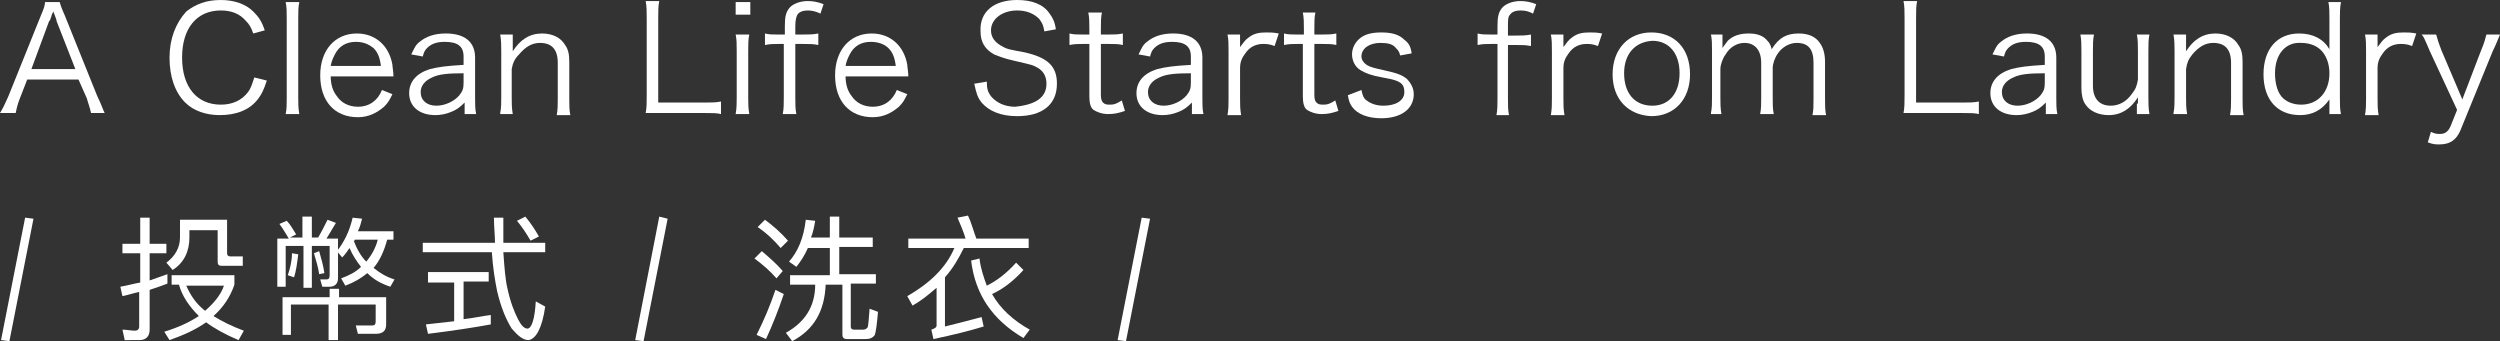
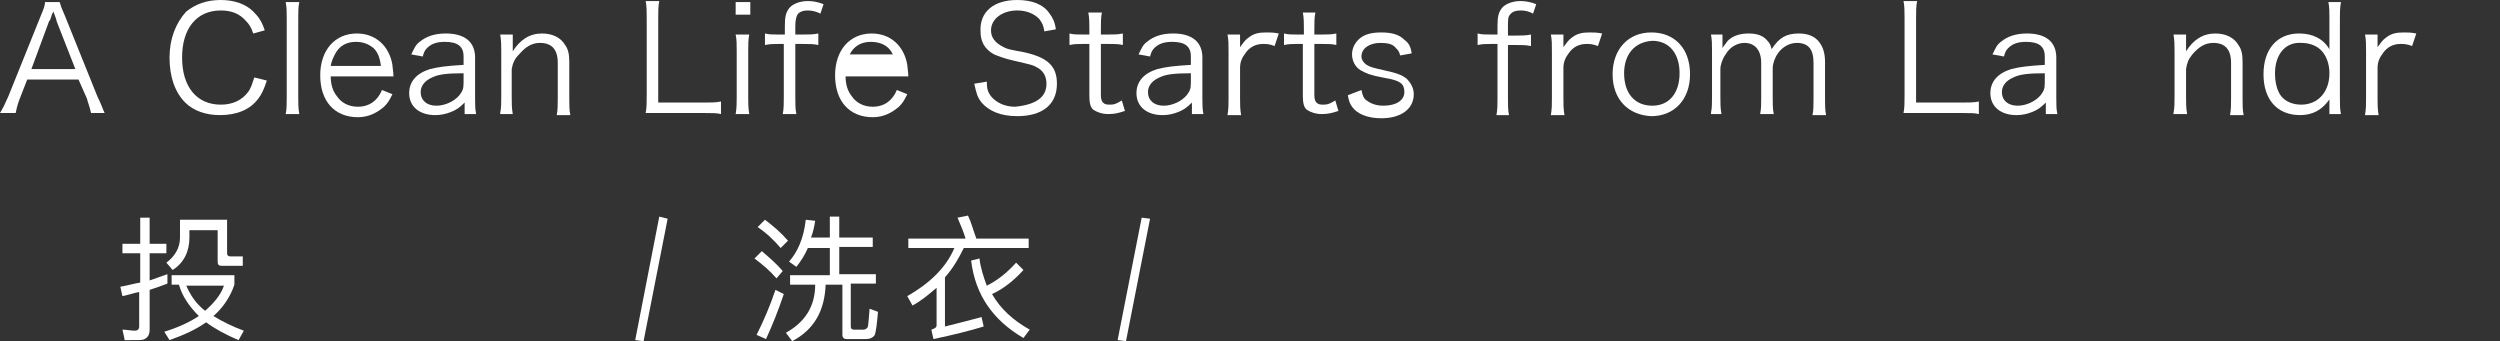
<svg xmlns="http://www.w3.org/2000/svg" version="1.1" id="圖層_1" x="0px" y="0px" width="238.9px" height="32.6px" viewBox="0 0 238.9 32.6" style="enable-background:new 0 0 238.9 32.6;" xml:space="preserve">
  <rect x="0" y="0" width="238.9" height="32.6" fill="#333333" stroke="none" />
  <style type="text/css">
	.st0{fill:#FFFFFF;}
</style>
  <g>
    <g>
      <path class="st0" d="M8.7,10.8c-0.1-0.5-0.3-1-0.4-1.4L7.5,7.6H2.6L1.9,9.4c-0.2,0.5-0.3,0.9-0.4,1.4H0c0.3-0.5,0.4-0.7,0.8-1.6    l3.1-7.7c0.3-0.7,0.4-1,0.4-1.3h1.4c0.1,0.3,0.1,0.4,0.5,1.3l3.1,7.7c0.4,0.8,0.5,1.2,0.7,1.6H8.7z M5.4,2c0-0.1,0-0.1-0.3-0.9    C5,1.3,4.9,1.5,4.9,1.6C4.8,1.8,4.8,2,4.7,2L3,6.6h4.2L5.4,2z" />
      <path class="st0" d="M24.2,3.2C24,2.6,23.8,2.3,23.5,2c-0.6-0.7-1.4-1-2.4-1c-2.3,0-3.7,1.7-3.7,4.5c0,2.8,1.4,4.5,3.7,4.5    c1.1,0,2-0.4,2.6-1.2c0.3-0.4,0.4-0.8,0.6-1.4l1.2,0.3C25.2,8.6,25,9,24.7,9.4C23.9,10.5,22.6,11,21,11c-1.3,0-2.5-0.4-3.3-1.2    c-1-1-1.5-2.5-1.5-4.3c0-1.8,0.6-3.3,1.6-4.4C18.7,0.4,19.7,0,21.1,0c1.3,0,2.4,0.4,3.1,1.1C24.7,1.6,25,2,25.3,2.9L24.2,3.2z" />
      <path class="st0" d="M28.6,0.2c-0.1,0.5-0.1,0.9-0.1,1.6v7.5c0,0.6,0,1,0.1,1.6h-1.3c0.1-0.5,0.1-0.9,0.1-1.6V1.8    c0-0.7,0-1.1-0.1-1.6H28.6z" />
      <path class="st0" d="M31.6,7.2c0,0.9,0.2,1.5,0.6,2c0.4,0.6,1.1,1,2,1c1.1,0,1.9-0.6,2.3-1.6l1,0.4c-0.3,0.6-0.4,0.8-0.8,1.2    c-0.7,0.6-1.5,1-2.5,1c-2.2,0-3.6-1.5-3.6-4c0-2.4,1.4-4,3.5-4c1.8,0,3.1,1.2,3.4,3c0,0.2,0.1,0.7,0.1,1.1H31.6z M36.4,6.3    c-0.1-0.8-0.3-1.3-0.7-1.7C35.2,4.2,34.7,4,34,4c-0.9,0-1.6,0.4-2,1.2c-0.2,0.4-0.3,0.6-0.4,1.1H36.4z" />
      <path class="st0" d="M44.4,9.8c-0.5,0.5-0.8,0.7-1.3,0.9c-0.5,0.2-1,0.3-1.5,0.3c-1.5,0-2.5-0.8-2.5-2.1c0-1.1,0.7-1.9,2-2.3    c0.8-0.2,1.5-0.3,3.2-0.4V5.4c0-1-0.6-1.4-1.8-1.4c-0.8,0-1.3,0.2-1.7,0.6c-0.2,0.2-0.3,0.4-0.4,0.8l-1.1-0.2    c0.3-0.6,0.4-0.9,0.8-1.2c0.6-0.5,1.4-0.8,2.5-0.8c1.8,0,2.8,0.8,2.8,2.3v3.9c0,0.6,0,1,0.1,1.5h-1.1V9.8z M44.4,7    c-1.7,0-2.5,0.1-3.1,0.4c-0.7,0.3-1.1,0.8-1.1,1.4c0,0.8,0.6,1.3,1.5,1.3c0.8,0,1.7-0.4,2.2-1c0.3-0.4,0.4-0.6,0.4-1.2V7z" />
      <path class="st0" d="M47.8,10.8c0.1-0.5,0.1-0.9,0.1-1.6V4.9c0-0.6,0-1-0.1-1.6h1.2v1c0,0.2,0,0.3,0,0.6c0.7-1.1,1.6-1.7,2.8-1.7    c1,0,1.8,0.4,2.2,1.1c0.3,0.4,0.4,0.9,0.4,1.6v3.5c0,0.7,0,1.1,0.1,1.6h-1.3c0.1-0.5,0.1-1,0.1-1.6V6c0-1.3-0.6-1.9-1.7-1.9    c-0.8,0-1.4,0.4-2,1.1C49.2,5.6,49,6,48.9,6.6v2.7c0,0.6,0,1,0.1,1.6H47.8z" />
      <path class="st0" d="M63.2,10.8c-0.6,0-1,0-1.5,0c0.1-0.5,0.1-1,0.1-1.7V1.8c0-0.7,0-1.2-0.1-1.7H63c-0.1,0.5-0.1,0.9-0.1,1.7v8    h4.4c0.7,0,1.1,0,1.6-0.1v1.2c-0.4-0.1-0.8-0.1-1.6-0.1H63.2z" />
      <path class="st0" d="M71.7,0.2v1.2h-1.4V0.2H71.7z M71.6,3.3c-0.1,0.5-0.1,0.9-0.1,1.6v4.4c0,0.6,0,1,0.1,1.6h-1.3    c0.1-0.6,0.1-1,0.1-1.6V4.9c0-0.7,0-1.1-0.1-1.6H71.6z" />
      <path class="st0" d="M74.4,4.2c-0.5,0-0.8,0-1.3,0.1V3.2c0.4,0.1,0.7,0.1,1.3,0.1H75V2.5c0-0.9,0.1-1.3,0.4-1.7    c0.3-0.4,1-0.7,1.8-0.7c0.5,0,1,0.1,1.5,0.3l-0.3,0.9C78,1.1,77.6,1,77.2,1c-0.4,0-0.8,0.1-1,0.4C76.1,1.6,76,1.9,76,2.5v0.8h0.7    c0.6,0,1,0,1.5-0.1v1.1c-0.5-0.1-0.8-0.1-1.5-0.1H76v5.1c0,0.7,0,1.1,0.1,1.6h-1.3c0.1-0.5,0.1-1,0.1-1.6V4.2H74.4z" />
-       <path class="st0" d="M80.8,7.2c0,0.9,0.2,1.5,0.6,2c0.4,0.6,1.1,1,2,1c1.1,0,1.9-0.6,2.3-1.6l1,0.4c-0.3,0.6-0.4,0.8-0.8,1.2    c-0.7,0.6-1.5,1-2.5,1c-2.2,0-3.6-1.5-3.6-4c0-2.4,1.4-4,3.5-4c1.8,0,3.1,1.2,3.4,3c0,0.2,0.1,0.7,0.1,1.1H80.8z M85.6,6.3    c-0.1-0.8-0.3-1.3-0.7-1.7c-0.4-0.4-1-0.6-1.7-0.6c-0.9,0-1.6,0.4-2,1.2c-0.2,0.4-0.3,0.6-0.4,1.1H85.6z" />
+       <path class="st0" d="M80.8,7.2c0,0.9,0.2,1.5,0.6,2c0.4,0.6,1.1,1,2,1c1.1,0,1.9-0.6,2.3-1.6l1,0.4c-0.3,0.6-0.4,0.8-0.8,1.2    c-0.7,0.6-1.5,1-2.5,1c-2.2,0-3.6-1.5-3.6-4c0-2.4,1.4-4,3.5-4c1.8,0,3.1,1.2,3.4,3c0,0.2,0.1,0.7,0.1,1.1H80.8z M85.6,6.3    c-0.1-0.8-0.3-1.3-0.7-1.7c-0.4-0.4-1-0.6-1.7-0.6c-0.9,0-1.6,0.4-2,1.2H85.6z" />
      <path class="st0" d="M99.8,3c-0.1-0.6-0.2-0.8-0.5-1.2C98.8,1.3,98.1,1,97.2,1c-1.4,0-2.5,0.8-2.5,1.9c0,0.7,0.4,1.2,1.2,1.6    c0.4,0.2,0.4,0.2,2,0.5c2.2,0.5,3.1,1.3,3.1,3c0,2-1.4,3.1-3.8,3.1c-1.6,0-2.7-0.5-3.4-1.3c-0.4-0.5-0.5-0.9-0.7-1.8l1.2-0.2    c0,0.7,0.1,1,0.4,1.4c0.5,0.6,1.3,1,2.3,1C99,10,100,9.3,100,8c0-0.7-0.3-1.2-0.8-1.5c-0.5-0.3-0.6-0.3-2.3-0.7    c-0.9-0.2-1.4-0.4-1.9-0.6c-0.9-0.5-1.3-1.2-1.3-2.2C93.6,1.1,95,0,97.2,0c1.4,0,2.5,0.4,3.1,1.3c0.3,0.4,0.5,0.8,0.6,1.5L99.8,3z    " />
      <path class="st0" d="M105.3,1.2c-0.1,0.4-0.1,1-0.1,1.6v0.5h0.7c0.6,0,0.9,0,1.4-0.1v1.1c-0.4-0.1-0.8-0.1-1.4-0.1h-0.7v4.9    c0,0.4,0.1,0.6,0.2,0.7c0.2,0.2,0.4,0.2,0.7,0.2c0.4,0,0.6-0.1,1.1-0.4l0.3,1c-0.6,0.2-1,0.3-1.6,0.3c-0.6,0-1.1-0.2-1.4-0.4    s-0.4-0.7-0.4-1.3v-5h-0.6c-0.5,0-0.8,0-1.3,0.1V3.2c0.4,0.1,0.7,0.1,1.3,0.1h0.6V2.8c0-0.6,0-1.1-0.1-1.6H105.3z" />
      <path class="st0" d="M113.9,9.8c-0.5,0.5-0.8,0.7-1.3,0.9c-0.5,0.2-1,0.3-1.5,0.3c-1.5,0-2.5-0.8-2.5-2.1c0-1.1,0.7-1.9,2-2.3    c0.8-0.2,1.5-0.3,3.2-0.4V5.4c0-1-0.6-1.4-1.8-1.4c-0.8,0-1.3,0.2-1.7,0.6c-0.2,0.2-0.3,0.4-0.4,0.8l-1.1-0.2    c0.3-0.6,0.4-0.9,0.8-1.2c0.6-0.5,1.4-0.8,2.5-0.8c1.8,0,2.8,0.8,2.8,2.3v3.9c0,0.6,0,1,0.1,1.5h-1.1V9.8z M113.9,7    c-1.7,0-2.5,0.1-3.1,0.4c-0.7,0.3-1.1,0.8-1.1,1.4c0,0.8,0.6,1.3,1.5,1.3c0.8,0,1.7-0.4,2.2-1c0.3-0.4,0.4-0.6,0.4-1.2V7z" />
      <path class="st0" d="M121.8,4.4c-0.5-0.2-0.8-0.2-1.1-0.2c-0.7,0-1.3,0.3-1.7,0.9c-0.3,0.4-0.5,0.8-0.5,1.4v2.9c0,0.6,0,1,0.1,1.6    h-1.3c0.1-0.6,0.1-1,0.1-1.6V4.9c0-0.7,0-1.1-0.1-1.6h1.2v0.8c0,0.1,0,0.3,0,0.4c0.3-0.4,0.5-0.7,0.8-0.9c0.5-0.4,1-0.5,1.7-0.5    c0.4,0,0.7,0,1.2,0.1L121.8,4.4z" />
      <path class="st0" d="M125.7,1.2c-0.1,0.4-0.1,1-0.1,1.6v0.5h0.7c0.6,0,0.9,0,1.4-0.1v1.1c-0.4-0.1-0.8-0.1-1.4-0.1h-0.7v4.9    c0,0.4,0.1,0.6,0.2,0.7c0.2,0.2,0.4,0.2,0.7,0.2c0.4,0,0.6-0.1,1.1-0.4l0.3,1c-0.6,0.2-1,0.3-1.6,0.3c-0.6,0-1.1-0.2-1.4-0.4    s-0.4-0.7-0.4-1.3v-5H124c-0.5,0-0.8,0-1.3,0.1V3.2c0.4,0.1,0.7,0.1,1.3,0.1h0.6V2.8c0-0.6,0-1.1-0.1-1.6H125.7z" />
      <path class="st0" d="M130.1,8.6c0.1,0.5,0.2,0.8,0.5,1c0.4,0.3,0.9,0.5,1.6,0.5c1.2,0,2-0.5,2-1.3c0-0.4-0.1-0.7-0.4-0.9    c-0.3-0.2-0.6-0.3-1.7-0.5C131,7.2,130.5,7,130,6.7c-0.5-0.3-0.8-0.9-0.8-1.5c0-0.5,0.2-1,0.6-1.4c0.5-0.5,1.2-0.7,2.2-0.7    c1,0,1.7,0.2,2.2,0.7c0.4,0.3,0.6,0.6,0.7,1.3l-1.1,0.2c-0.1-0.4-0.2-0.5-0.4-0.7c-0.3-0.4-0.8-0.5-1.5-0.5c-1,0-1.8,0.5-1.8,1.3    c0,0.3,0.2,0.6,0.5,0.8c0.3,0.2,0.7,0.3,1.6,0.5c1.4,0.3,1.8,0.5,2.2,0.8c0.4,0.4,0.7,0.9,0.7,1.5c0,1.4-1.2,2.3-3.1,2.3    c-1.3,0-2.3-0.4-2.8-1.1c-0.2-0.3-0.3-0.5-0.4-1.1L130.1,8.6z" />
      <path class="st0" d="M142.5,4.2c-0.5,0-0.8,0-1.3,0.1V3.2c0.4,0.1,0.7,0.1,1.3,0.1h0.6V2.5c0-0.9,0.1-1.3,0.4-1.7    c0.3-0.4,1-0.7,1.8-0.7c0.5,0,1,0.1,1.5,0.3l-0.3,0.9c-0.4-0.2-0.7-0.3-1.2-0.3c-0.4,0-0.8,0.1-1,0.4c-0.2,0.2-0.2,0.5-0.2,1.2    v0.8h0.7c0.6,0,1,0,1.5-0.1v1.1c-0.5-0.1-0.8-0.1-1.5-0.1h-0.7v5.1c0,0.7,0,1.1,0.1,1.6H143c0.1-0.5,0.1-1,0.1-1.6V4.2H142.5z" />
      <path class="st0" d="M152.7,4.4c-0.5-0.2-0.8-0.2-1.1-0.2c-0.7,0-1.3,0.3-1.7,0.9c-0.3,0.4-0.5,0.8-0.5,1.4v2.9c0,0.6,0,1,0.1,1.6    h-1.3c0.1-0.6,0.1-1,0.1-1.6V4.9c0-0.7,0-1.1-0.1-1.6h1.2v0.8c0,0.1,0,0.3,0,0.4c0.3-0.4,0.5-0.7,0.8-0.9c0.5-0.4,1-0.5,1.7-0.5    c0.4,0,0.7,0,1.2,0.1L152.7,4.4z" />
      <path class="st0" d="M154.1,7.1c0-2.4,1.5-4,3.7-4s3.7,1.5,3.7,4c0,2.4-1.5,4-3.7,4C155.6,11,154.1,9.5,154.1,7.1z M155.2,7    c0,1.9,1,3.1,2.7,3.1c1.6,0,2.6-1.2,2.6-3.1s-1-3.1-2.6-3.1C156.2,4,155.2,5.2,155.2,7z" />
      <path class="st0" d="M163.5,10.8c0.1-0.5,0.1-0.9,0.1-1.6V4.9c0-0.7,0-1.1-0.1-1.6h1.1v0.8c0,0.1,0,0.2,0,0.5    c0.1-0.2,0.3-0.4,0.5-0.7c0.5-0.5,1.2-0.7,2-0.7c0.8,0,1.4,0.2,1.8,0.7c0.2,0.2,0.3,0.4,0.4,0.8c0.7-1.1,1.4-1.5,2.6-1.5    c0.9,0,1.6,0.3,2,0.9c0.3,0.4,0.5,1,0.5,1.8v3.5c0,0.7,0,1.1,0.1,1.6h-1.3c0.1-0.5,0.1-0.8,0.1-1.6V6c0-1.3-0.5-1.9-1.6-1.9    c-0.7,0-1.4,0.4-1.8,1c-0.3,0.4-0.5,1-0.5,1.4v2.8c0,0.7,0,1.1,0.1,1.6h-1.3c0.1-0.5,0.1-0.9,0.1-1.6V6c0-1.2-0.6-1.9-1.6-1.9    c-0.7,0-1.4,0.4-1.8,1.1c-0.3,0.4-0.5,1-0.5,1.4v2.7c0,0.6,0,1,0.1,1.6H163.5z" />
      <path class="st0" d="M183.4,10.8c-0.6,0-1,0-1.5,0c0.1-0.5,0.1-1,0.1-1.7V1.8c0-0.7,0-1.2-0.1-1.7h1.3c-0.1,0.5-0.1,0.9-0.1,1.7v8    h4.4c0.7,0,1.1,0,1.6-0.1v1.2c-0.4-0.1-0.8-0.1-1.6-0.1H183.4z" />
      <path class="st0" d="M195.5,9.8c-0.5,0.5-0.8,0.7-1.3,0.9c-0.5,0.2-1,0.3-1.5,0.3c-1.5,0-2.5-0.8-2.5-2.1c0-1.1,0.7-1.9,2-2.3    c0.8-0.2,1.5-0.3,3.2-0.4V5.4c0-1-0.6-1.4-1.8-1.4c-0.8,0-1.3,0.2-1.7,0.6c-0.2,0.2-0.3,0.4-0.4,0.8l-1.1-0.2    c0.3-0.6,0.4-0.9,0.8-1.2c0.6-0.5,1.4-0.8,2.5-0.8c1.8,0,2.8,0.8,2.8,2.3v3.9c0,0.6,0,1,0.1,1.5h-1.1V9.8z M195.5,7    c-1.7,0-2.5,0.1-3.1,0.4c-0.7,0.3-1.1,0.8-1.1,1.4c0,0.8,0.6,1.3,1.5,1.3c0.8,0,1.7-0.4,2.2-1c0.3-0.4,0.4-0.6,0.4-1.2V7z" />
-       <path class="st0" d="M204.3,9.9c0-0.2,0-0.3,0-0.6c-0.7,1.1-1.6,1.7-2.8,1.7c-1,0-1.8-0.4-2.2-1c-0.3-0.4-0.4-1-0.4-1.6V4.9    c0-0.6,0-1.1-0.1-1.6h1.3c-0.1,0.5-0.1,1-0.1,1.6v3.3c0,1.2,0.6,1.9,1.7,1.9c0.8,0,1.5-0.4,2-1.1c0.4-0.5,0.5-0.8,0.6-1.4V4.9    c0-0.6,0-1.1-0.1-1.6h1.2c-0.1,0.5-0.1,0.9-0.1,1.6v4.4c0,0.6,0,1,0.1,1.6h-1.2V9.9z" />
      <path class="st0" d="M207.7,10.8c0.1-0.5,0.1-0.9,0.1-1.6V4.9c0-0.6,0-1-0.1-1.6h1.2v1c0,0.2,0,0.3,0,0.6c0.7-1.1,1.6-1.7,2.8-1.7    c1,0,1.8,0.4,2.2,1.1c0.3,0.4,0.4,0.9,0.4,1.6v3.5c0,0.7,0,1.1,0.1,1.6h-1.3c0.1-0.5,0.1-1,0.1-1.6V6c0-1.3-0.6-1.9-1.7-1.9    c-0.8,0-1.4,0.4-2,1.1c-0.4,0.5-0.5,0.8-0.6,1.4v2.7c0,0.6,0,1,0.1,1.6H207.7z" />
      <path class="st0" d="M222.6,10.2c0-0.2,0-0.4,0-0.7c-0.7,1-1.6,1.5-2.8,1.5c-2.2,0-3.5-1.5-3.5-3.9c0-2.4,1.3-3.9,3.4-3.9    c1.3,0,2.3,0.5,2.9,1.5l0-0.2c0-0.3,0-0.4,0-0.7V1.8c0-0.7,0-1.1-0.1-1.6h1.2c-0.1,0.6-0.1,1-0.1,1.6v7.5c0,0.7,0,1.1,0.1,1.6    h-1.1V10.2z M217.4,7c0,0.9,0.2,1.7,0.6,2.2c0.4,0.5,1.1,0.8,1.9,0.8c1.6,0,2.7-1.2,2.7-3c0-0.9-0.3-1.7-0.8-2.2    c-0.5-0.5-1.2-0.7-1.9-0.7C218.4,4,217.4,5.2,217.4,7z" />
      <path class="st0" d="M230.5,4.4c-0.5-0.2-0.8-0.2-1.1-0.2c-0.7,0-1.3,0.3-1.7,0.9c-0.3,0.4-0.5,0.8-0.5,1.4v2.9c0,0.6,0,1,0.1,1.6    H226c0.1-0.6,0.1-1,0.1-1.6V4.9c0-0.7,0-1.1-0.1-1.6h1.2v0.8c0,0.1,0,0.3,0,0.4c0.3-0.4,0.5-0.7,0.8-0.9c0.5-0.4,1-0.5,1.7-0.5    c0.4,0,0.7,0,1.2,0.1L230.5,4.4z" />
-       <path class="st0" d="M232.2,4.9c-0.6-1.4-0.6-1.4-0.8-1.6h1.4c0.1,0.4,0.3,1,0.5,1.5l2,4.7l1.8-4.7c0.3-0.7,0.4-1.1,0.5-1.5h1.3    c-0.1,0.2-0.3,0.8-0.7,1.6l-3.1,7.6c-0.4,0.9-1,1.3-2,1.3c-0.3,0-0.6,0-1.1-0.2l0.3-1c0.4,0.2,0.6,0.2,0.9,0.2    c0.5,0,0.8-0.3,1-0.8l0.6-1.5L232.2,4.9z" />
    </g>
    <g>
-       <path class="st0" d="M3.2,20.9L0.9,32.6l-0.8-0.1l2.3-11.7L3.2,20.9z" />
      <path class="st0" d="M11.9,32.4l-0.2-0.9c0.4,0,0.8,0.1,1.2,0.1c0.2,0,0.4-0.1,0.4-0.4v-3.3c-0.5,0.1-1.1,0.3-1.6,0.4l-0.2-0.9    c0.6-0.1,1.3-0.3,1.9-0.4v-2.8h-1.7v-0.9h1.7v-2.5h0.9v2.5h1.6v0.9h-1.6v2.6c0.6-0.2,1.1-0.4,1.7-0.6v0.9    c-0.5,0.2-1.1,0.4-1.7,0.6v3.8c0,0.6-0.3,1-1,1H11.9z M22.4,26.4v0.8c-0.4,1.2-1.1,2.2-2,3c0.8,0.5,1.8,1,2.9,1.4l-0.5,0.9    c-1.2-0.5-2.3-1.1-3.1-1.7c-1,0.7-2.1,1.2-3.5,1.7l-0.5-0.8c1.3-0.4,2.4-0.9,3.3-1.5c-0.9-0.9-1.6-1.9-1.9-3h-0.7v-0.9H22.4z     M21.7,21.2v3c0,0.2,0.1,0.3,0.3,0.3h1.2v0.9h-2c-0.3,0-0.4-0.1-0.4-0.4v-3h-2.7v0.7c0,1.3-0.5,2.4-1.6,3.1l-0.6-0.7    c0.8-0.6,1.3-1.4,1.3-2.4v-1.7H21.7z M19.6,29.7c0.8-0.7,1.5-1.5,1.8-2.4h-3.6C18.2,28.2,18.7,29,19.6,29.7z" />
-       <path class="st0" d="M28.3,22.4l-0.6,0.3h1.2v-2h0.9v2h0.6c0.3-0.5,0.6-1.1,0.9-1.7l0.8,0.3c-0.3,0.5-0.6,1-0.9,1.5h1.1v3.8    c0,0.5-0.3,0.8-0.8,0.8h-0.7l-0.2-0.7l0.6,0c0.2,0,0.3-0.1,0.3-0.4v-2.8h-1.7v4h-0.8v-4h-1.7v3.9h-0.8v-4.6h1.1    c-0.3-0.5-0.6-1-0.9-1.4l0.7-0.3C27.7,21.4,28,21.9,28.3,22.4z M32.4,27.6v0.8h4.5V31c0,0.6-0.3,0.9-1,0.9h-1.7L34,31.1l1.6,0    c0.2,0,0.3-0.1,0.3-0.4v-1.6h-3.6v3.4h-0.9v-3.4h-3.6V32H27v-3.6h4.5v-0.8H32.4z M28.5,24.3c-0.1,0.8-0.2,1.6-0.4,2.2l-0.6-0.2    c0.2-0.6,0.4-1.3,0.4-2.1L28.5,24.3z M31,26.1l-0.5,0.1c-0.1-0.7-0.3-1.3-0.5-2l0.5-0.2C30.7,24.7,30.9,25.4,31,26.1z M37.6,22.1    v0.8H37c-0.3,1.1-0.7,2-1.3,2.7c0.6,0.5,1.3,0.9,2,1.1l-0.4,0.7c-0.9-0.3-1.6-0.7-2.2-1.3c-0.6,0.5-1.3,0.9-2.1,1.2l-0.4-0.7    c0.8-0.3,1.4-0.6,1.9-1.1c-0.4-0.5-0.8-1.1-1.1-1.8c-0.2,0.3-0.4,0.6-0.7,0.9L32.2,24c0.7-0.9,1.2-1.9,1.5-3.2l0.9,0.1    c-0.1,0.4-0.2,0.8-0.4,1.2H37.6z M33.9,22.9c0,0.1,0,0.1-0.1,0.1c0.3,0.8,0.7,1.5,1.2,2c0.5-0.6,0.9-1.3,1.1-2.1H33.9z" />
-       <path class="st0" d="M46.7,26v0.9h-2.4v3.6c0.9-0.1,1.8-0.3,2.6-0.4v0.9c-1.6,0.3-3.6,0.6-6,0.9l-0.2-0.9c0.9-0.1,1.8-0.2,2.7-0.3    v-3.7h-2.5V26H46.7z M47.3,23.2c0-0.8-0.1-1.5-0.1-2.4h0.9c0,0.9,0,1.7,0,2.4h4v0.9h-4c0.1,1.5,0.2,2.7,0.4,3.5    c0.3,1.4,0.7,2.3,1,2.9c0.3,0.6,0.6,0.9,0.9,0.9c0.4,0,0.7-0.9,0.8-2.6l0.9,0.5c-0.3,2.1-0.9,3.1-1.6,3.2c-0.5,0-1-0.4-1.6-1.1    c-0.5-0.8-1-1.9-1.4-3.6c-0.2-1-0.4-2.2-0.5-3.7h-6.6v-0.9H47.3z M51.5,22.6L50.7,23c-0.4-0.7-0.8-1.3-1.3-1.9l0.8-0.4    C50.7,21.3,51.1,21.9,51.5,22.6z" />
      <path class="st0" d="M63.8,20.9l-2.3,11.7l-0.8-0.1L63,20.7L63.8,20.9z" />
      <path class="st0" d="M74.8,25.9l-0.6,0.7c-0.6-0.7-1.3-1.3-2.1-1.9l0.7-0.7C73.5,24.6,74.2,25.2,74.8,25.9z M74.9,28.1    c-0.5,1.5-1.1,3-1.7,4.3L72.3,32c0.7-1.4,1.3-2.8,1.8-4.3L74.9,28.1z M75.3,23l-0.7,0.7c-0.6-0.7-1.3-1.4-2.2-2l0.7-0.7    C73.9,21.6,74.6,22.2,75.3,23z M76.1,25.5L75.4,25c0.8-0.9,1.4-2.2,1.6-4l0.9,0.1c-0.1,0.6-0.2,1.1-0.4,1.6h1.8v-2h0.9v2h3.2v0.9    h-3.2v2.6h3.5v0.9h-2.4v4.1c0,0.2,0.1,0.3,0.3,0.3h0.9c0.2,0,0.3-0.1,0.4-0.2c0.1-0.2,0.1-0.8,0.2-1.8l0.8,0.3    c-0.1,1.2-0.2,1.9-0.3,2.2c-0.2,0.3-0.5,0.4-0.9,0.4h-1.8c-0.3,0-0.4-0.2-0.4-0.4v-4.8h-1.6c-0.1,2.5-1.1,4.3-3.2,5.4l-0.6-0.8    c1.8-1,2.8-2.5,2.8-4.6h-2.4v-0.9h3.8v-2.6h-2.1C76.9,24.4,76.5,25,76.1,25.5z" />
      <path class="st0" d="M92.3,22.9c-0.2-0.7-0.5-1.4-0.8-2.1l1-0.2c0.3,0.6,0.5,1.4,0.8,2.2h5v0.9h-6.2c-0.5,1-1,1.9-1.8,2.8v4.7    c1.2-0.3,2.4-0.6,3.5-0.9l0.2,0.9c-1.3,0.4-2.9,0.8-4.8,1.2L89,31.5c0.3-0.1,0.5-0.2,0.5-0.4v-3.6c-0.7,0.6-1.4,1.2-2.3,1.7    l-0.5-0.9c2.1-1.2,3.7-2.7,4.5-4.6h-4.4v-0.9H92.3z M97.8,25.8c-0.9,1-1.9,1.8-3,2.3c0.8,1.4,2,2.5,3.6,3.4l-0.6,0.8    c-2.9-1.7-4.6-4.1-5-7.4l0.8-0.2c0.1,0.9,0.4,1.8,0.7,2.6c1-0.5,1.9-1.2,2.8-2.2L97.8,25.8z" />
      <path class="st0" d="M109.9,20.9l-2.3,11.7l-0.8-0.1l2.3-11.7L109.9,20.9z" />
    </g>
  </g>
</svg>